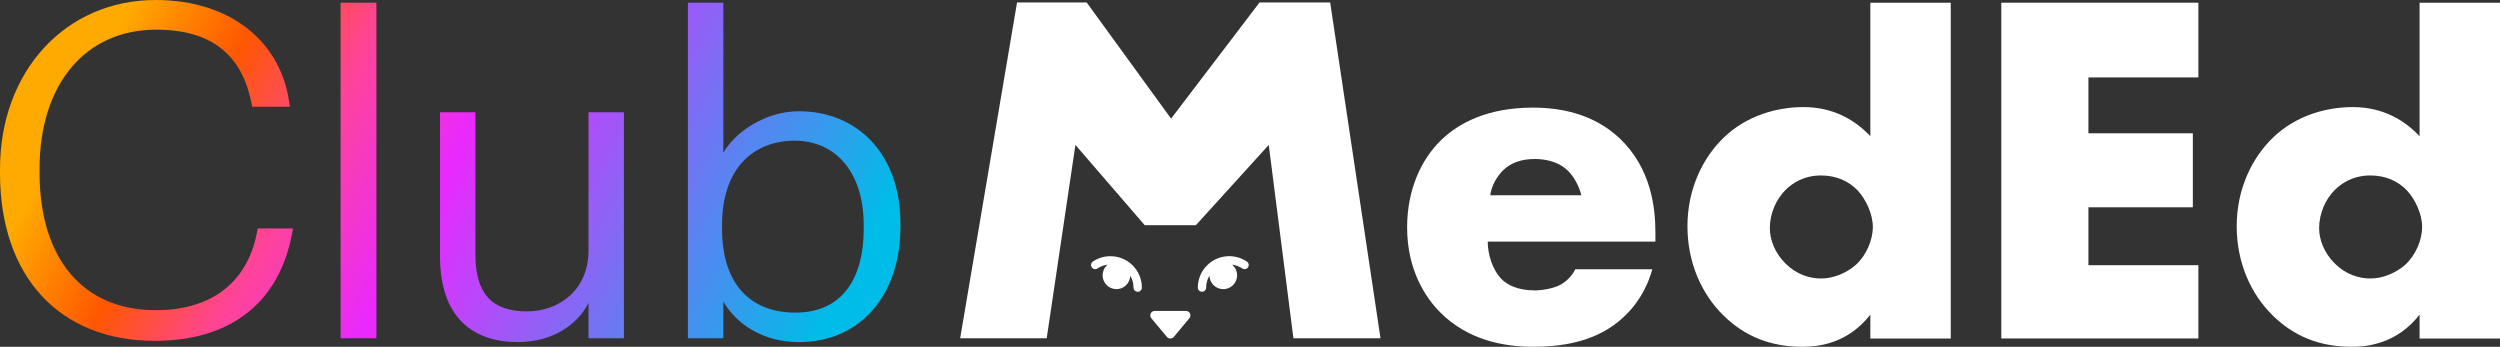
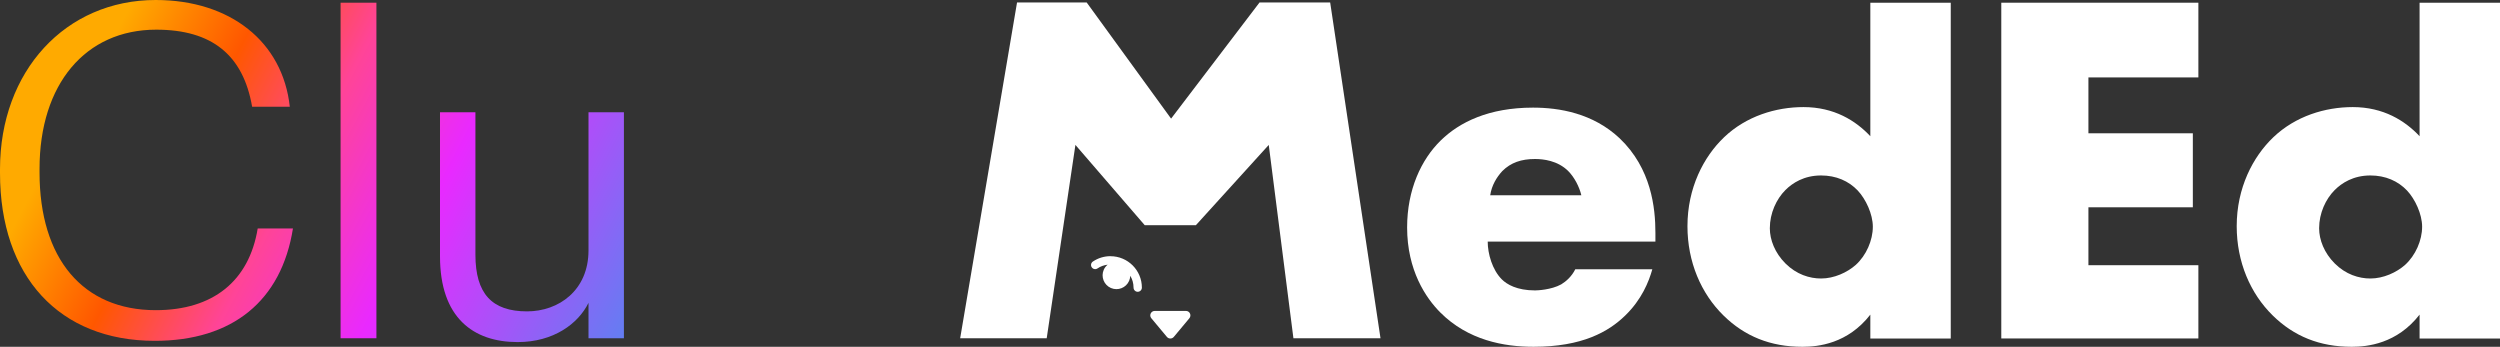
<svg xmlns="http://www.w3.org/2000/svg" xmlns:xlink="http://www.w3.org/1999/xlink" id="Layer_2" viewBox="0 0 600 83.23">
  <rect x="0" y="0" width="600" height="83.23" fill="#333333" stroke="none" />
  <defs>
    <linearGradient id="linear-gradient" x1="178.31" y1="115.71" x2="12.87" y2="28.13" gradientUnits="userSpaceOnUse">
      <stop offset="0" stop-color="#00bce8" />
      <stop offset=".52" stop-color="#e929ff" />
      <stop offset=".69" stop-color="#ff4497" />
      <stop offset=".83" stop-color="#ff5700" />
      <stop offset=".98" stop-color="#fa0" />
    </linearGradient>
    <linearGradient id="linear-gradient-2" x1="189.04" y1="95.44" x2="23.61" y2="7.86" xlink:href="#linear-gradient" />
    <linearGradient id="linear-gradient-3" x1="193.94" y1="86.18" x2="28.51" y2="-1.4" xlink:href="#linear-gradient" />
    <linearGradient id="linear-gradient-4" x1="207.28" y1="60.99" x2="41.84" y2="-26.59" xlink:href="#linear-gradient" />
  </defs>
  <g id="Layer_1-2">
    <path d="M284.62,74.62h-7.48c-.91,0-1.41,1.06-.82,1.76l3.74,4.48c.43.51,1.22.51,1.65,0l3.74-4.48c.58-.7.09-1.76-.82-1.76Z" fill="#fff" stroke-width="0" />
    <path d="M230.44,81.18L244.09.59h16.71l20.26,27.88L302.29.59h16.95l12.08,80.59h-20.9l-5.92-46.4-17.48,19.26h-12.29l-16.63-19.26-6.89,46.4h-20.78Z" fill="#fff" stroke-width="0" />
-     <path d="M299.24,62.77c-1.25-.84-2.71-1.29-4.22-1.29-4.16,0-7.54,3.38-7.54,7.54,0,.55.45,1,1,1s1-.45,1-1c0-1.04.29-2.01.79-2.84.01.41.1.82.27,1.22.73,1.68,2.69,2.45,4.37,1.72,1.68-.73,2.45-2.69,1.72-4.37-.22-.5-.55-.9-.94-1.23.87.1,1.71.4,2.45.9.46.31,1.08.19,1.38-.27.31-.46.19-1.08-.27-1.38Z" fill="#fff" stroke-width="0" />
    <path d="M266.51,61.48c-1.51,0-2.97.45-4.22,1.29-.46.31-.58.93-.27,1.38.31.46.93.58,1.38.27.73-.5,1.57-.79,2.44-.9-.39.32-.73.73-.94,1.23-.73,1.68.04,3.64,1.72,4.37,1.68.73,3.64-.04,4.37-1.72.17-.4.26-.81.27-1.22.5.83.79,1.8.79,2.85,0,.55.45,1,1,1s1-.45,1-1c0-4.16-3.38-7.54-7.54-7.54Z" fill="#fff" stroke-width="0" />
    <path d="M397.29,57.98h-40.24c0,2.9,1.09,6.77,3.38,9.06,1.21,1.21,3.63,2.66,7.98,2.66.48,0,3.87-.12,6.28-1.45,1.21-.73,2.54-1.93,3.38-3.63h18.49c-.85,3.02-2.54,7.25-6.52,11.12-3.99,3.87-10.27,7.49-21.99,7.49-7.13,0-15.71-1.57-22.36-8.22-3.5-3.5-7.98-10.15-7.98-20.42,0-9.06,3.38-16.31,8.1-20.91,4.47-4.35,11.48-7.85,22.12-7.85,6.28,0,14.38,1.33,20.79,7.37,7.61,7.25,8.58,16.68,8.58,22.72v2.05ZM379.52,46.86c-.48-2.05-1.69-4.35-3.14-5.8-2.54-2.54-6.04-2.9-7.98-2.9-3.26,0-5.8.85-7.85,2.9-1.33,1.45-2.54,3.38-2.9,5.8h21.87Z" fill="#fff" stroke-width="0" />
    <path d="M468.18,81.24h-19.3v-5.73c-5.43,6.99-12.54,7.72-16.28,7.72-7.72,0-13.87-2.53-18.93-7.48-5.43-5.31-8.68-12.9-8.68-21.47,0-9.17,3.86-16.64,8.8-21.35,5.31-5.06,12.42-7.23,19.05-7.23,7.36,0,12.54,3.26,16.04,6.99V.65h19.3v80.59ZM445.38,63.58c2.53-2.29,4.1-5.91,4.1-9.17,0-3.02-1.69-6.63-3.62-8.68-2.17-2.29-5.19-3.62-8.8-3.62-4.1,0-6.87,1.81-8.56,3.5-2.17,2.17-3.74,5.55-3.74,9.17,0,2.77,1.21,5.91,3.74,8.44,2.65,2.65,5.79,3.62,8.56,3.62,3.14,0,6.27-1.45,8.32-3.26Z" fill="#fff" stroke-width="0" />
    <path d="M527.61,18.58h-26.39v13.41h25.06v17.76h-25.06v13.9h26.39v17.58h-47.3V.65h47.3v17.93Z" fill="#fff" stroke-width="0" />
    <path d="M600,81.24h-19.3v-5.73c-5.43,6.99-12.54,7.72-16.28,7.72-7.72,0-13.87-2.53-18.93-7.48-5.43-5.31-8.68-12.9-8.68-21.47,0-9.17,3.86-16.64,8.8-21.35,5.31-5.06,12.42-7.23,19.05-7.23,7.36,0,12.54,3.26,16.04,6.99V.65h19.3v80.59ZM577.21,63.58c2.53-2.29,4.1-5.91,4.1-9.17,0-3.02-1.69-6.63-3.62-8.68-2.17-2.29-5.19-3.62-8.8-3.62-4.1,0-6.87,1.81-8.56,3.5-2.17,2.17-3.74,5.55-3.74,9.17,0,2.77,1.21,5.91,3.74,8.44,2.65,2.65,5.79,3.62,8.56,3.62,3.14,0,6.27-1.45,8.32-3.26Z" fill="#fff" stroke-width="0" />
    <path d="M61.85,54.82c-2.07,12.66-10.75,19.62-24.47,19.62-17.47,0-27.89-12.35-27.89-33.04v-.9c0-20.28,11-33.38,28-33.38,13.34,0,20.87,6.05,23.02,18.5h9.04C67.87,10.04,55.28,0,37.37,0,15.71,0,0,17.08,0,40.62v.89c0,24.85,14.24,40.29,37.14,40.29,18.64,0,30.4-9.58,33.17-26.97h-8.47Z" fill="url(#linear-gradient)" stroke-width="0" />
    <path d="M81.74.65h8.6v80.53h-8.6V.65Z" fill="url(#linear-gradient-2)" stroke-width="0" />
    <path d="M105.6,61.52V26.95h8.5v34.16c0,9.42,3.99,13.62,12.39,13.62,7.58,0,14.75-5.02,14.75-14.64V26.95h8.5v54.23h-8.5v-8.5c-2.46,5.02-8.4,9.42-17,9.42-10.65,0-18.64-5.84-18.64-20.58Z" fill="url(#linear-gradient-3)" stroke-width="0" />
-     <path d="M173.6,72.37v8.81h-8.5V.65h8.5v35.98c3.07-5.22,10.34-9.93,18.13-9.93,14.03,0,24.37,10.24,24.37,26.93v.82c0,16.39-9.63,27.65-24.37,27.65-8.71,0-15.06-4.4-18.13-9.73ZM207.29,54.86v-.82c0-13.52-7.48-20.28-16.49-20.28-9.93,0-17.51,6.55-17.51,20.28v.82c0,13.72,7.17,20.17,17.61,20.17s16.39-7.17,16.39-20.17Z" fill="url(#linear-gradient-4)" stroke-width="0" />
  </g>
</svg>